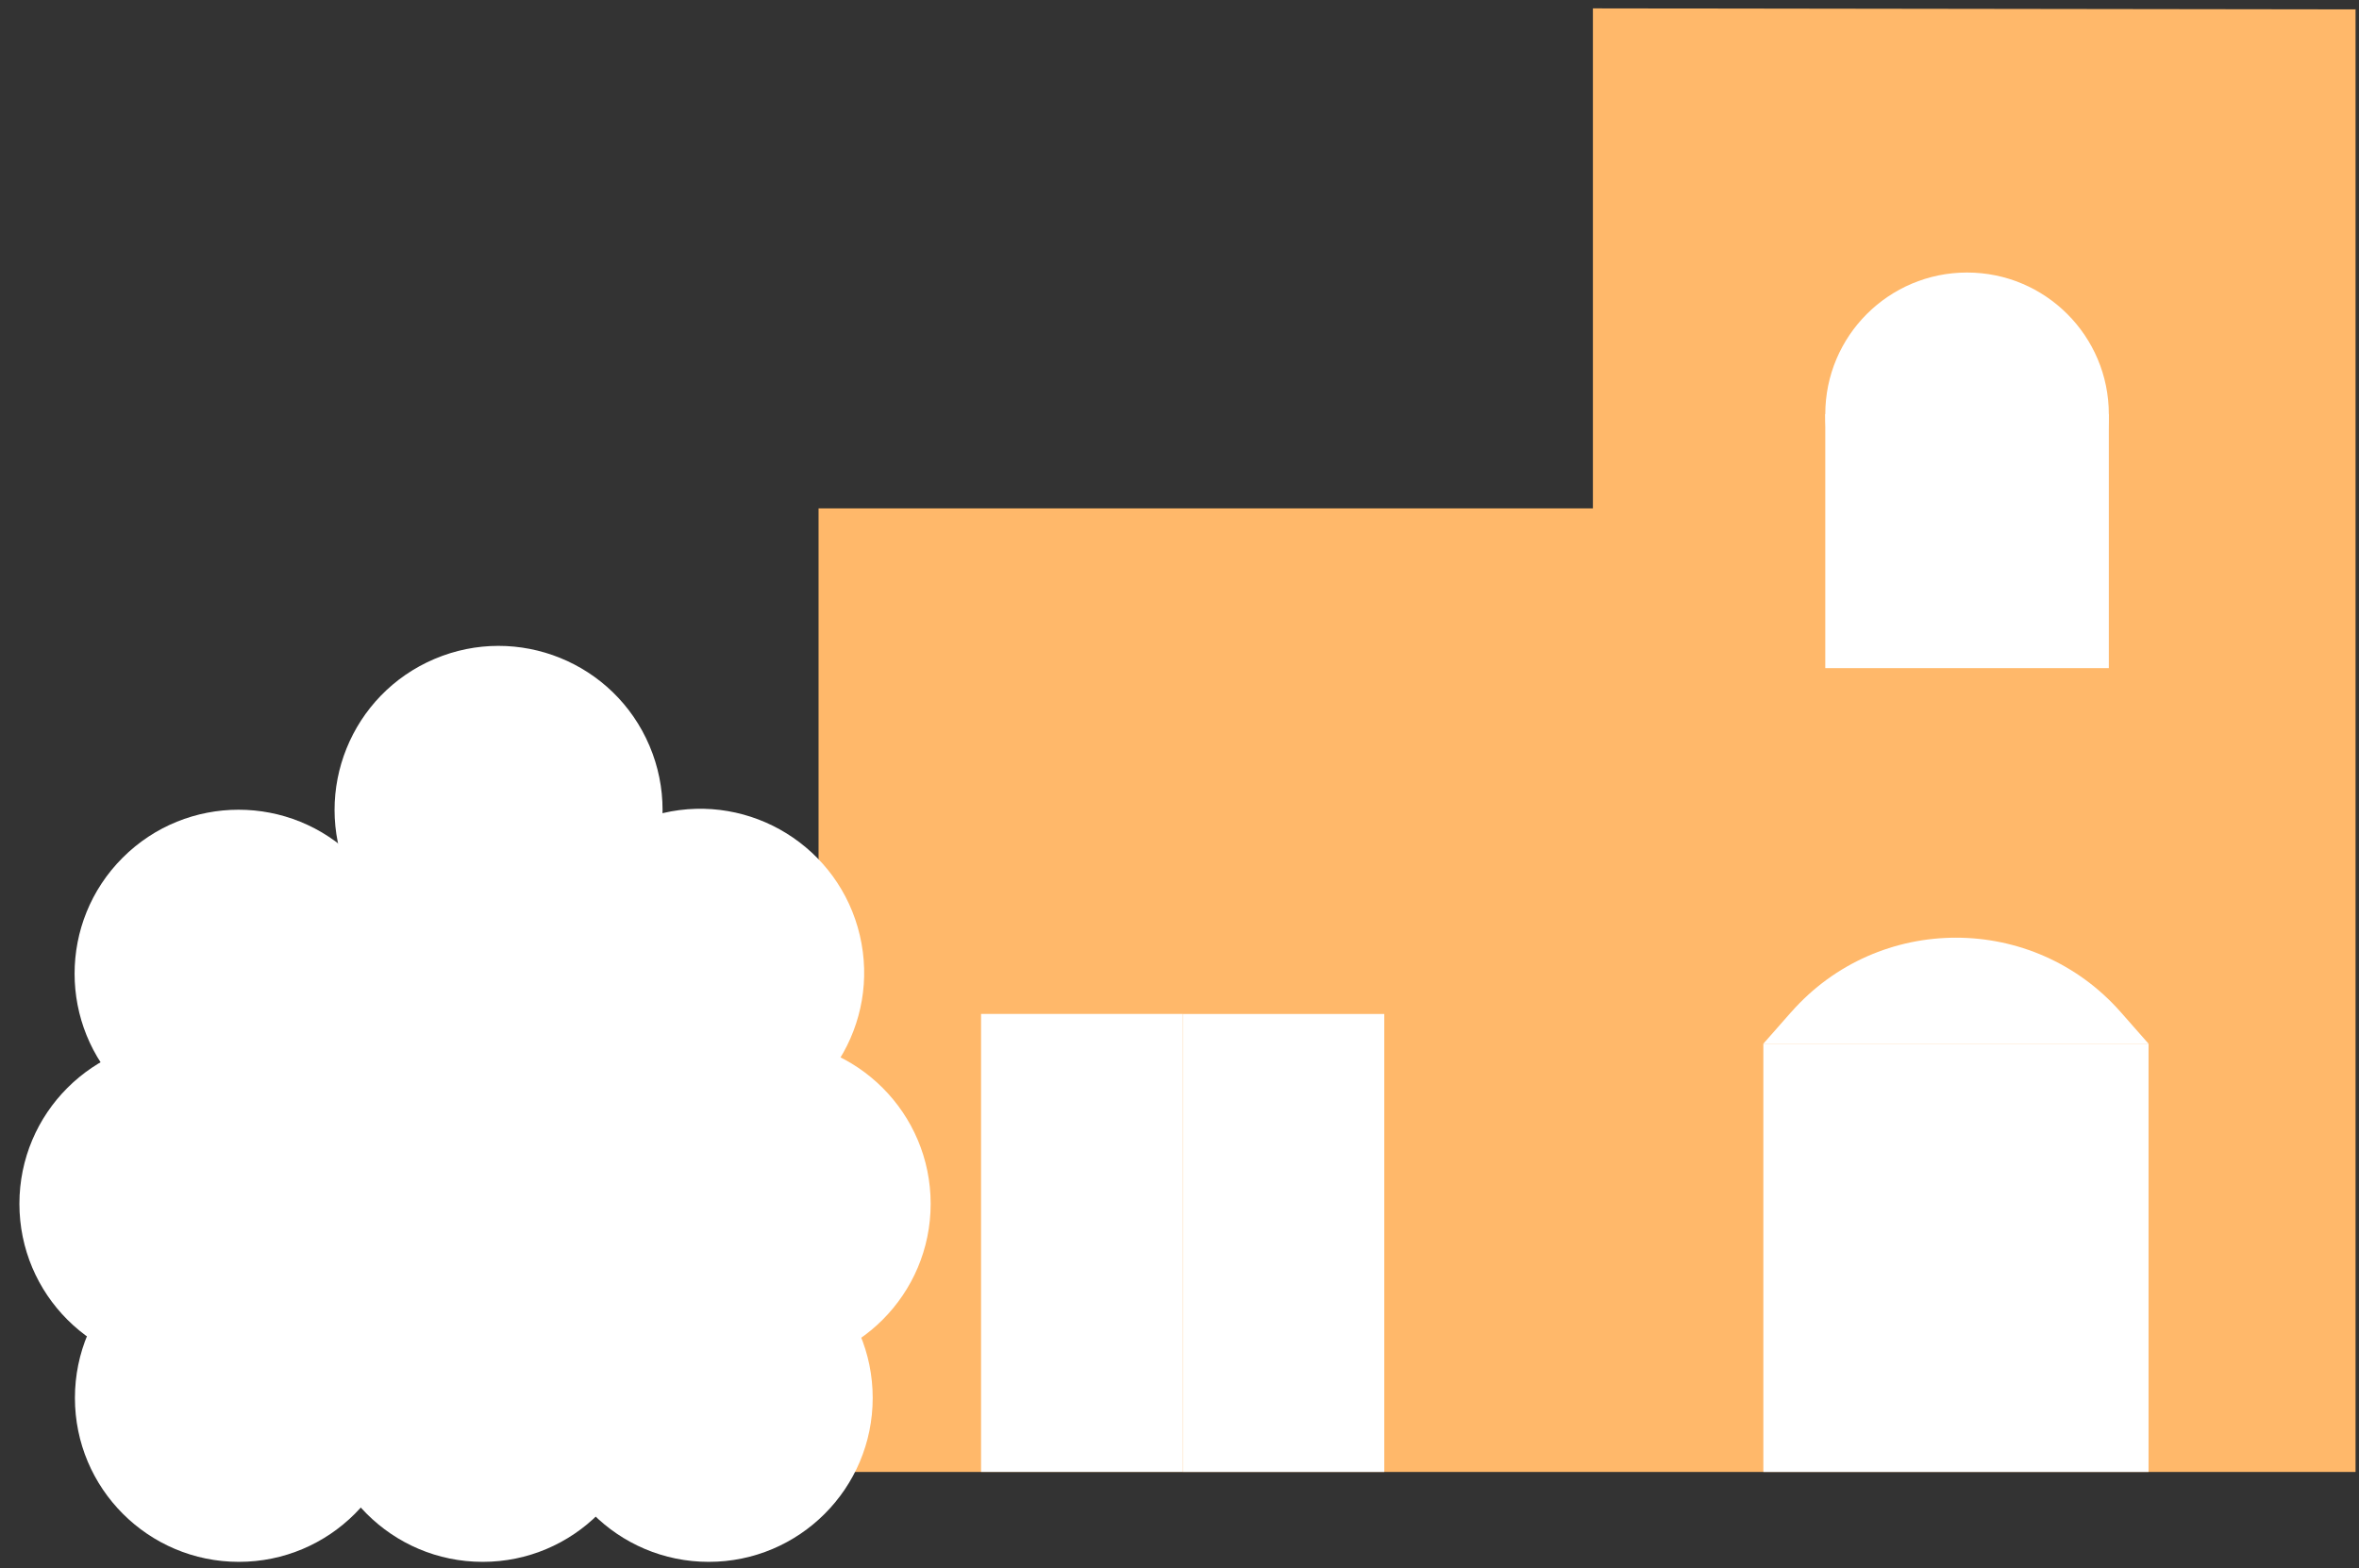
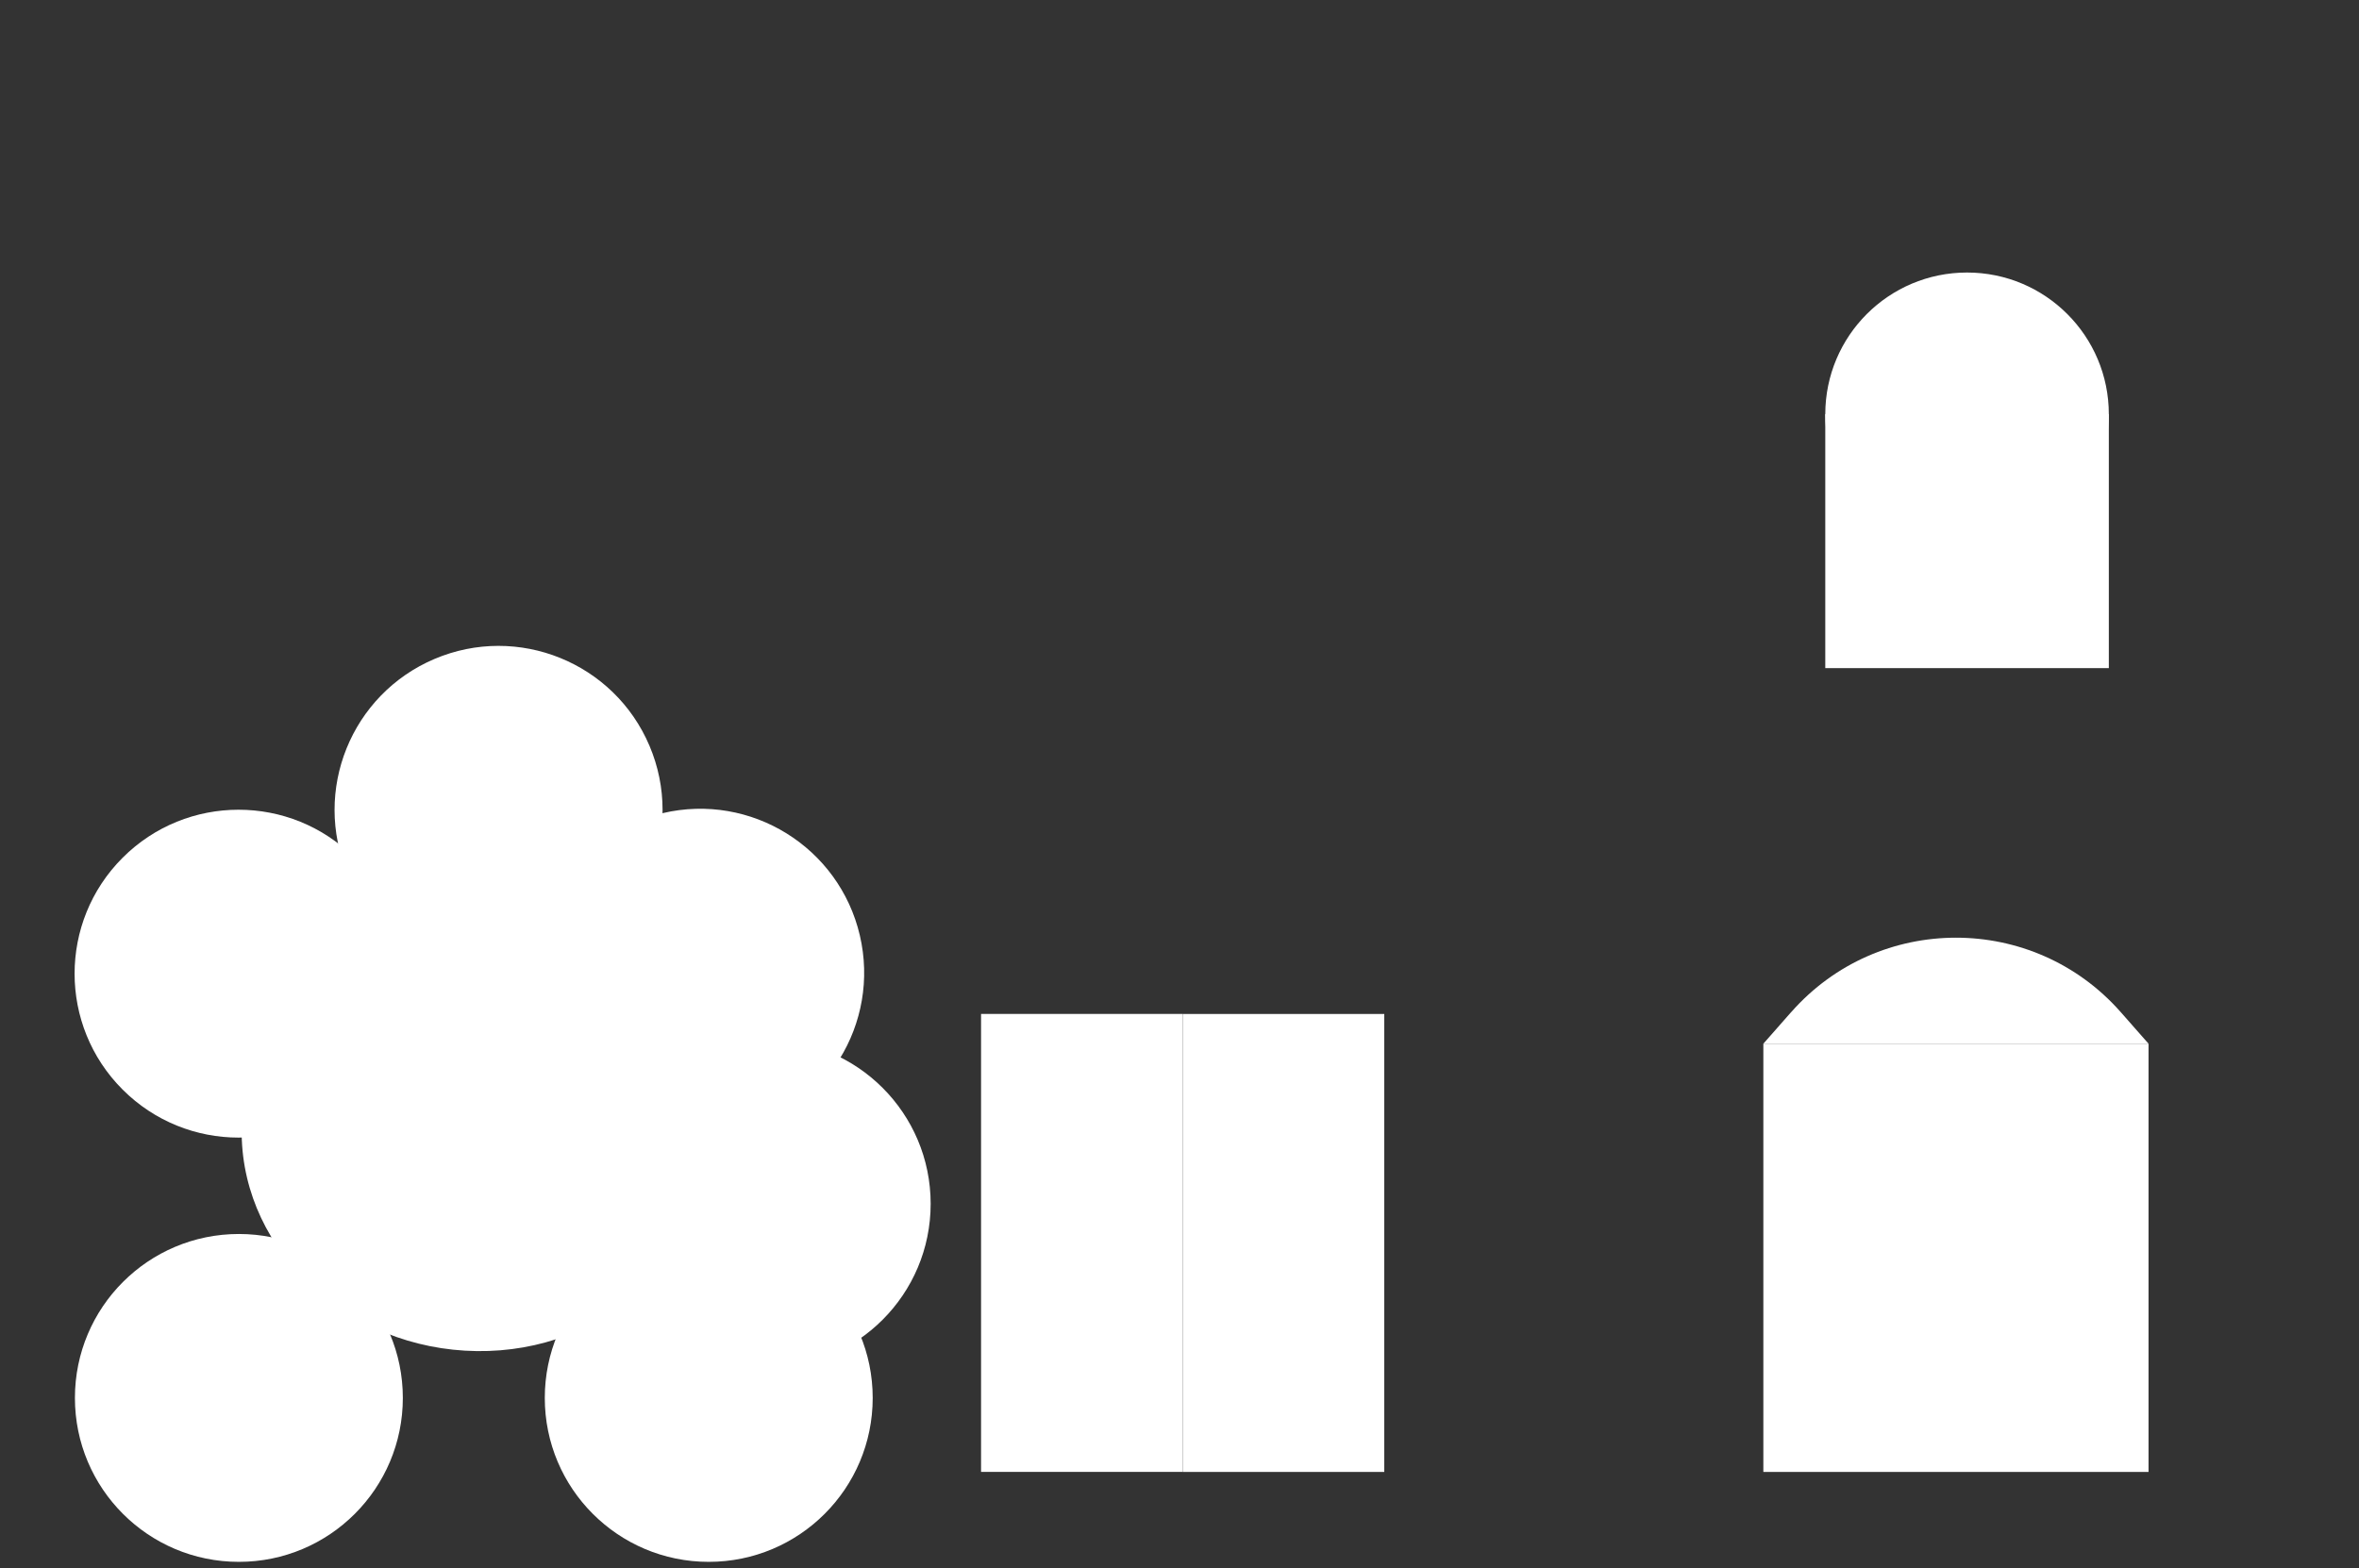
<svg xmlns="http://www.w3.org/2000/svg" width="200" height="133" viewBox="0 0 200 133" fill="none">
  <rect x="0" y="0" width="200" height="133" fill="#333333" stroke="none" />
-   <path d="M135.049 43.11H69.398V124.814H199.708V0.799L135.049 0.711V43.11Z" fill="#FFB86A" />
  <path d="M182.157 88.5H149.5V124.814H182.157V88.5Z" fill="white" />
  <path d="M151.856 85.824L149.5 88.502H182.157L179.8 85.824C172.389 77.408 159.272 77.408 151.861 85.824H151.856Z" fill="white" />
  <path d="M117.361 85.981H100.27V124.814H117.361V85.981Z" fill="white" />
  <path d="M100.267 85.977H83.176V124.81H100.267V85.977Z" fill="white" />
  <path d="M166.77 23.109C160.13 23.109 154.75 28.49 154.75 35.129C154.75 41.769 160.13 47.149 166.77 47.149C173.41 47.149 178.79 41.769 178.79 35.129C178.79 28.49 173.41 23.109 166.77 23.109Z" fill="white" />
  <path d="M178.79 35.125H154.75V56.654H178.79V35.125Z" fill="white" />
  <path d="M30.055 92.392C35.483 86.963 35.483 78.162 30.055 72.733C24.626 67.304 15.825 67.304 10.396 72.733C4.967 78.162 4.967 86.963 10.396 92.392C15.825 97.821 24.626 97.821 30.055 92.392Z" fill="white" />
  <path d="M62.534 96.018C70.009 94.266 74.648 86.786 72.897 79.311C71.145 71.837 63.665 67.197 56.191 68.949C48.716 70.701 44.076 78.181 45.828 85.655C47.58 93.13 55.06 97.769 62.534 96.018Z" fill="white" />
  <path d="M47.698 81.469C54.766 78.471 58.065 70.31 55.066 63.243C52.067 56.175 43.907 52.877 36.84 55.875C29.772 58.874 26.474 67.034 29.472 74.102C32.471 81.169 40.631 84.468 47.698 81.469Z" fill="white" />
  <path d="M39.892 78.357C29.032 78.216 20.344 86.202 20.49 96.204C20.632 106.201 29.553 114.426 40.414 114.567C51.274 114.709 59.962 106.722 59.816 96.721C59.674 86.724 50.753 78.499 39.892 78.357Z" fill="white" />
-   <path d="M15.545 88.176C7.867 88.176 1.645 94.398 1.645 102.077C1.645 109.755 7.867 115.978 15.545 115.978C23.224 115.978 29.446 109.755 29.446 102.077C29.446 94.398 23.224 88.176 15.545 88.176Z" fill="white" />
  <path d="M65.003 115.978C72.68 115.978 78.903 109.754 78.903 102.077C78.903 94.4 72.68 88.176 65.003 88.176C57.325 88.176 51.102 94.4 51.102 102.077C51.102 109.754 57.325 115.978 65.003 115.978Z" fill="white" />
-   <path d="M40.924 132.439C48.602 132.439 54.825 126.215 54.825 118.538C54.825 110.86 48.602 104.637 40.924 104.637C33.247 104.637 27.023 110.86 27.023 118.538C27.023 126.215 33.247 132.439 40.924 132.439Z" fill="white" />
  <path d="M20.253 104.637C12.574 104.637 6.352 110.859 6.352 118.538C6.352 126.216 12.574 132.439 20.253 132.439C27.931 132.439 34.153 126.216 34.153 118.538C34.153 110.859 27.931 104.637 20.253 104.637Z" fill="white" />
-   <path d="M60.088 104.637C52.41 104.637 46.188 110.859 46.188 118.538C46.188 126.216 52.41 132.439 60.088 132.439C67.767 132.439 73.989 126.216 73.989 118.538C73.989 110.859 67.767 104.637 60.088 104.637Z" fill="white" />
+   <path d="M60.088 104.637C52.41 104.637 46.188 110.859 46.188 118.538C46.188 126.216 52.41 132.439 60.088 132.439C67.767 132.439 73.989 126.216 73.989 118.538C73.989 110.859 67.767 104.637 60.088 104.637" fill="white" />
</svg>